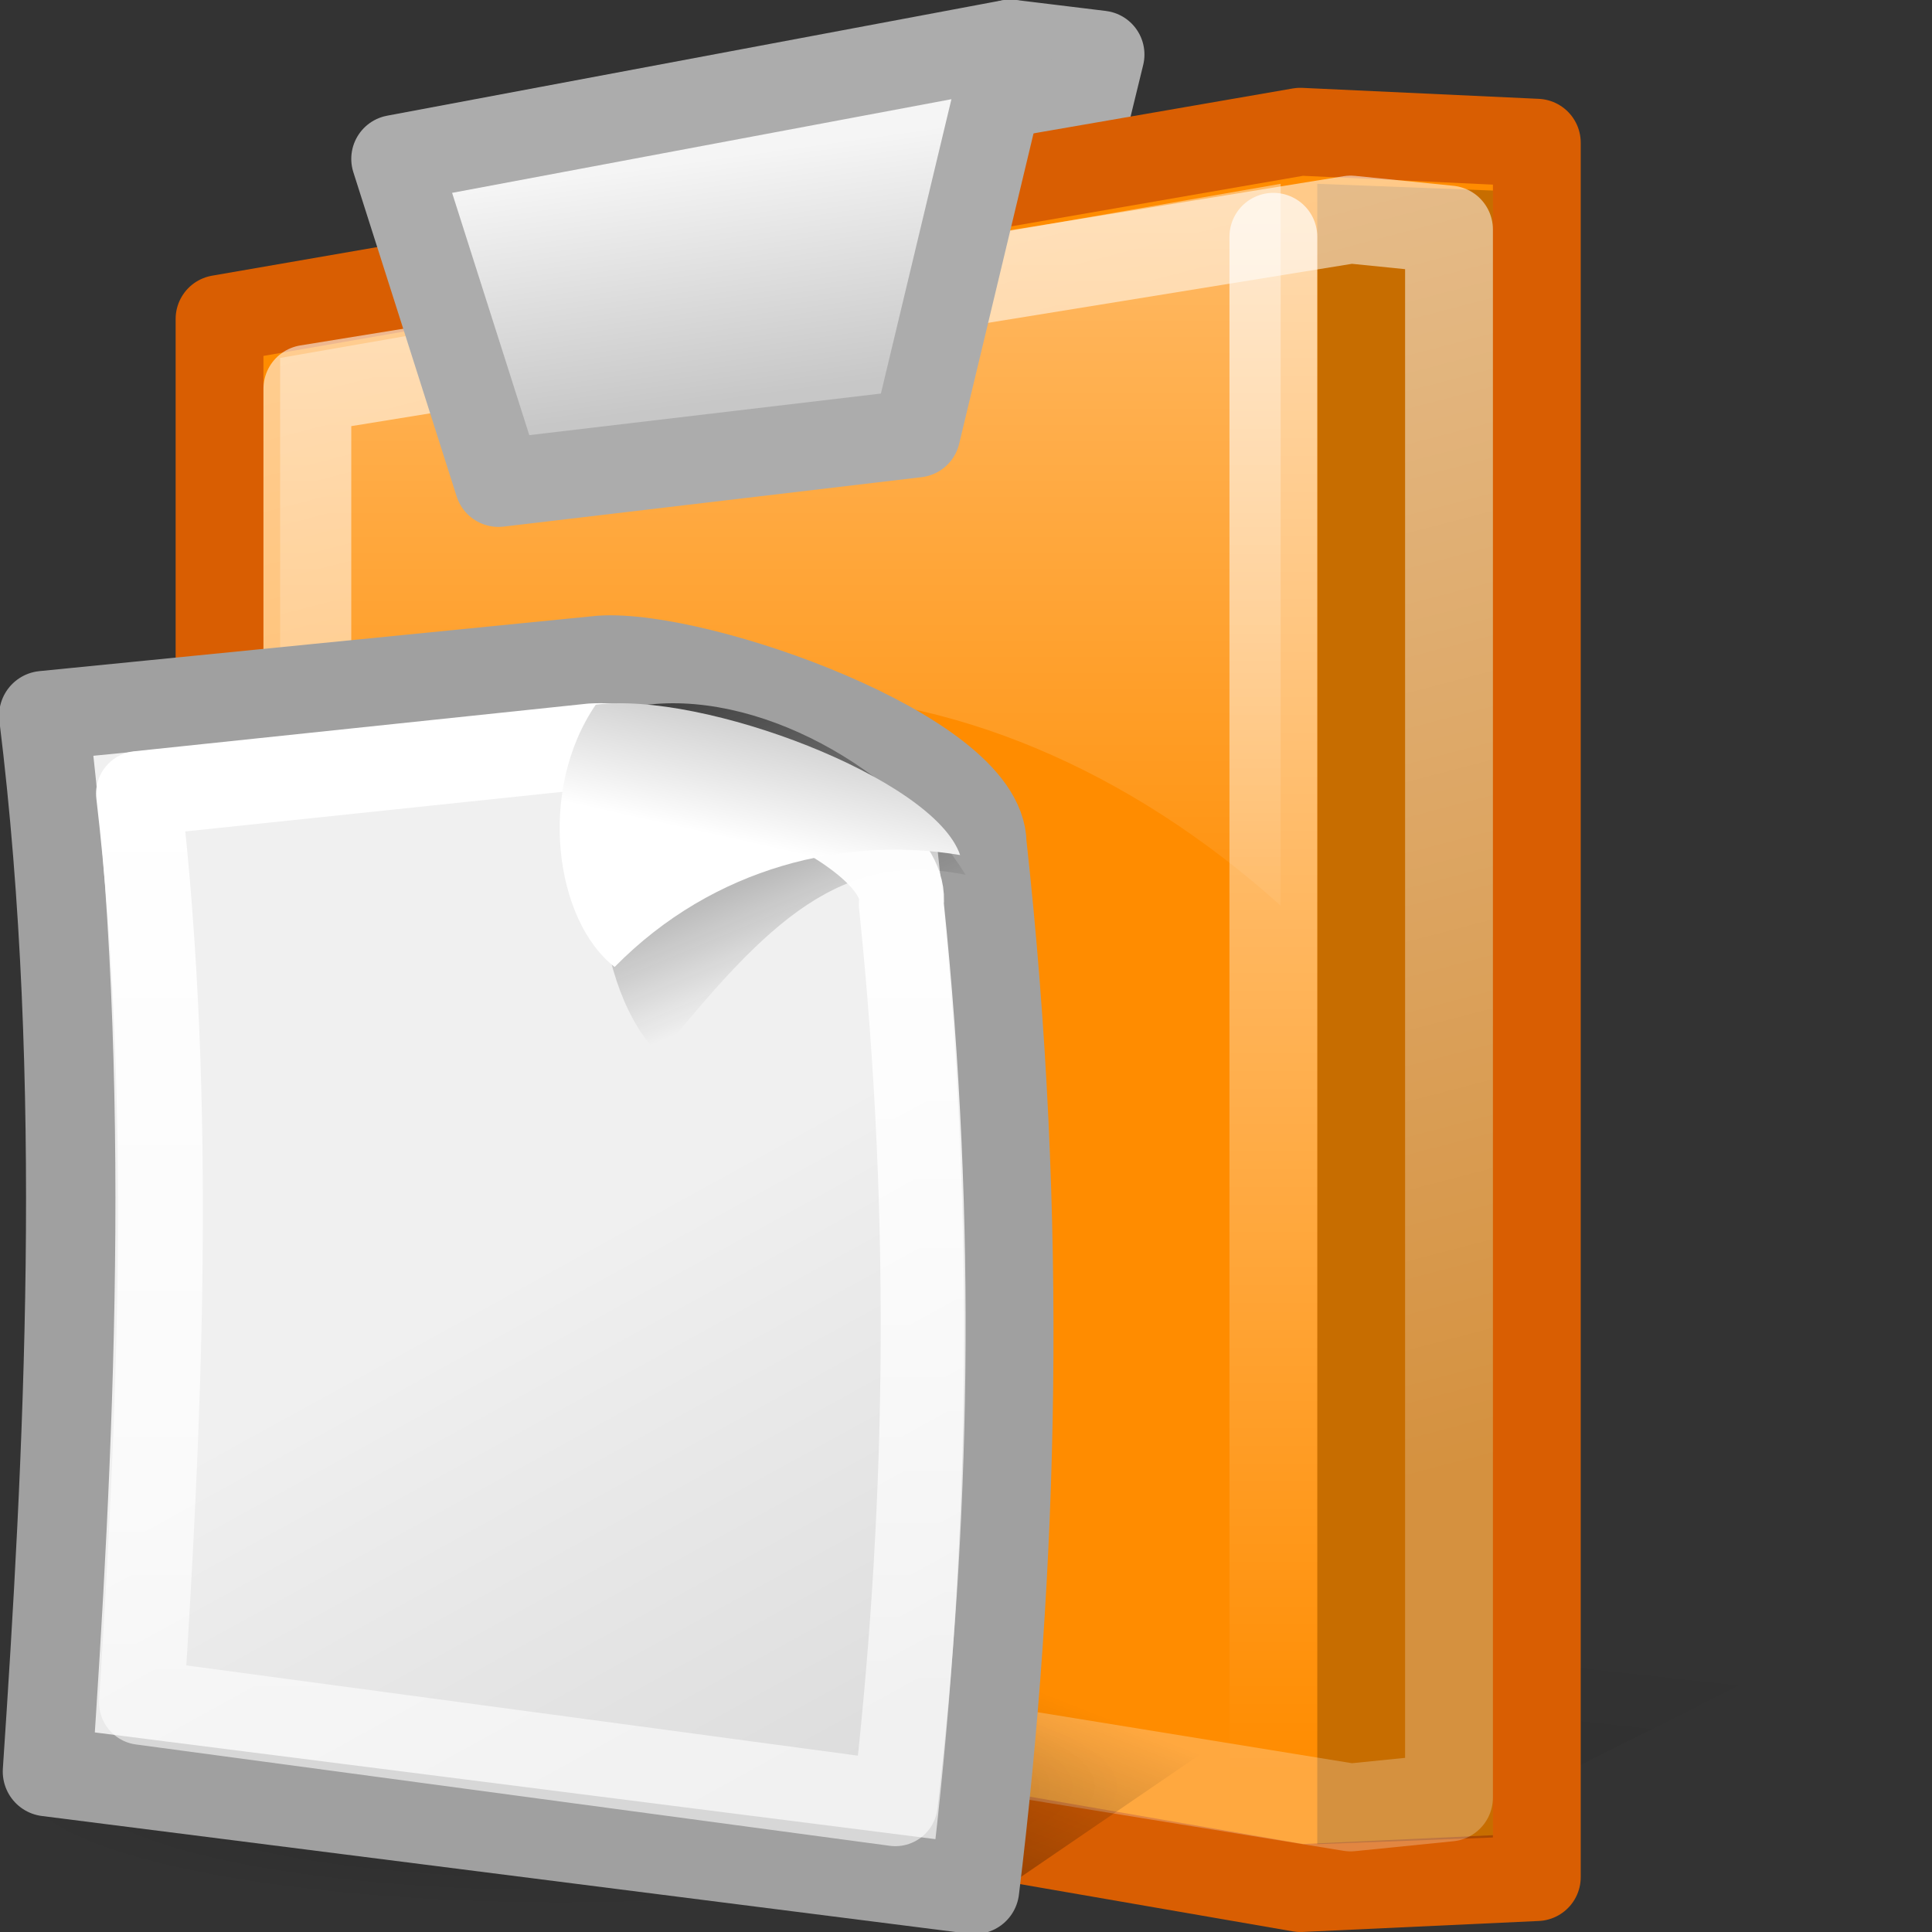
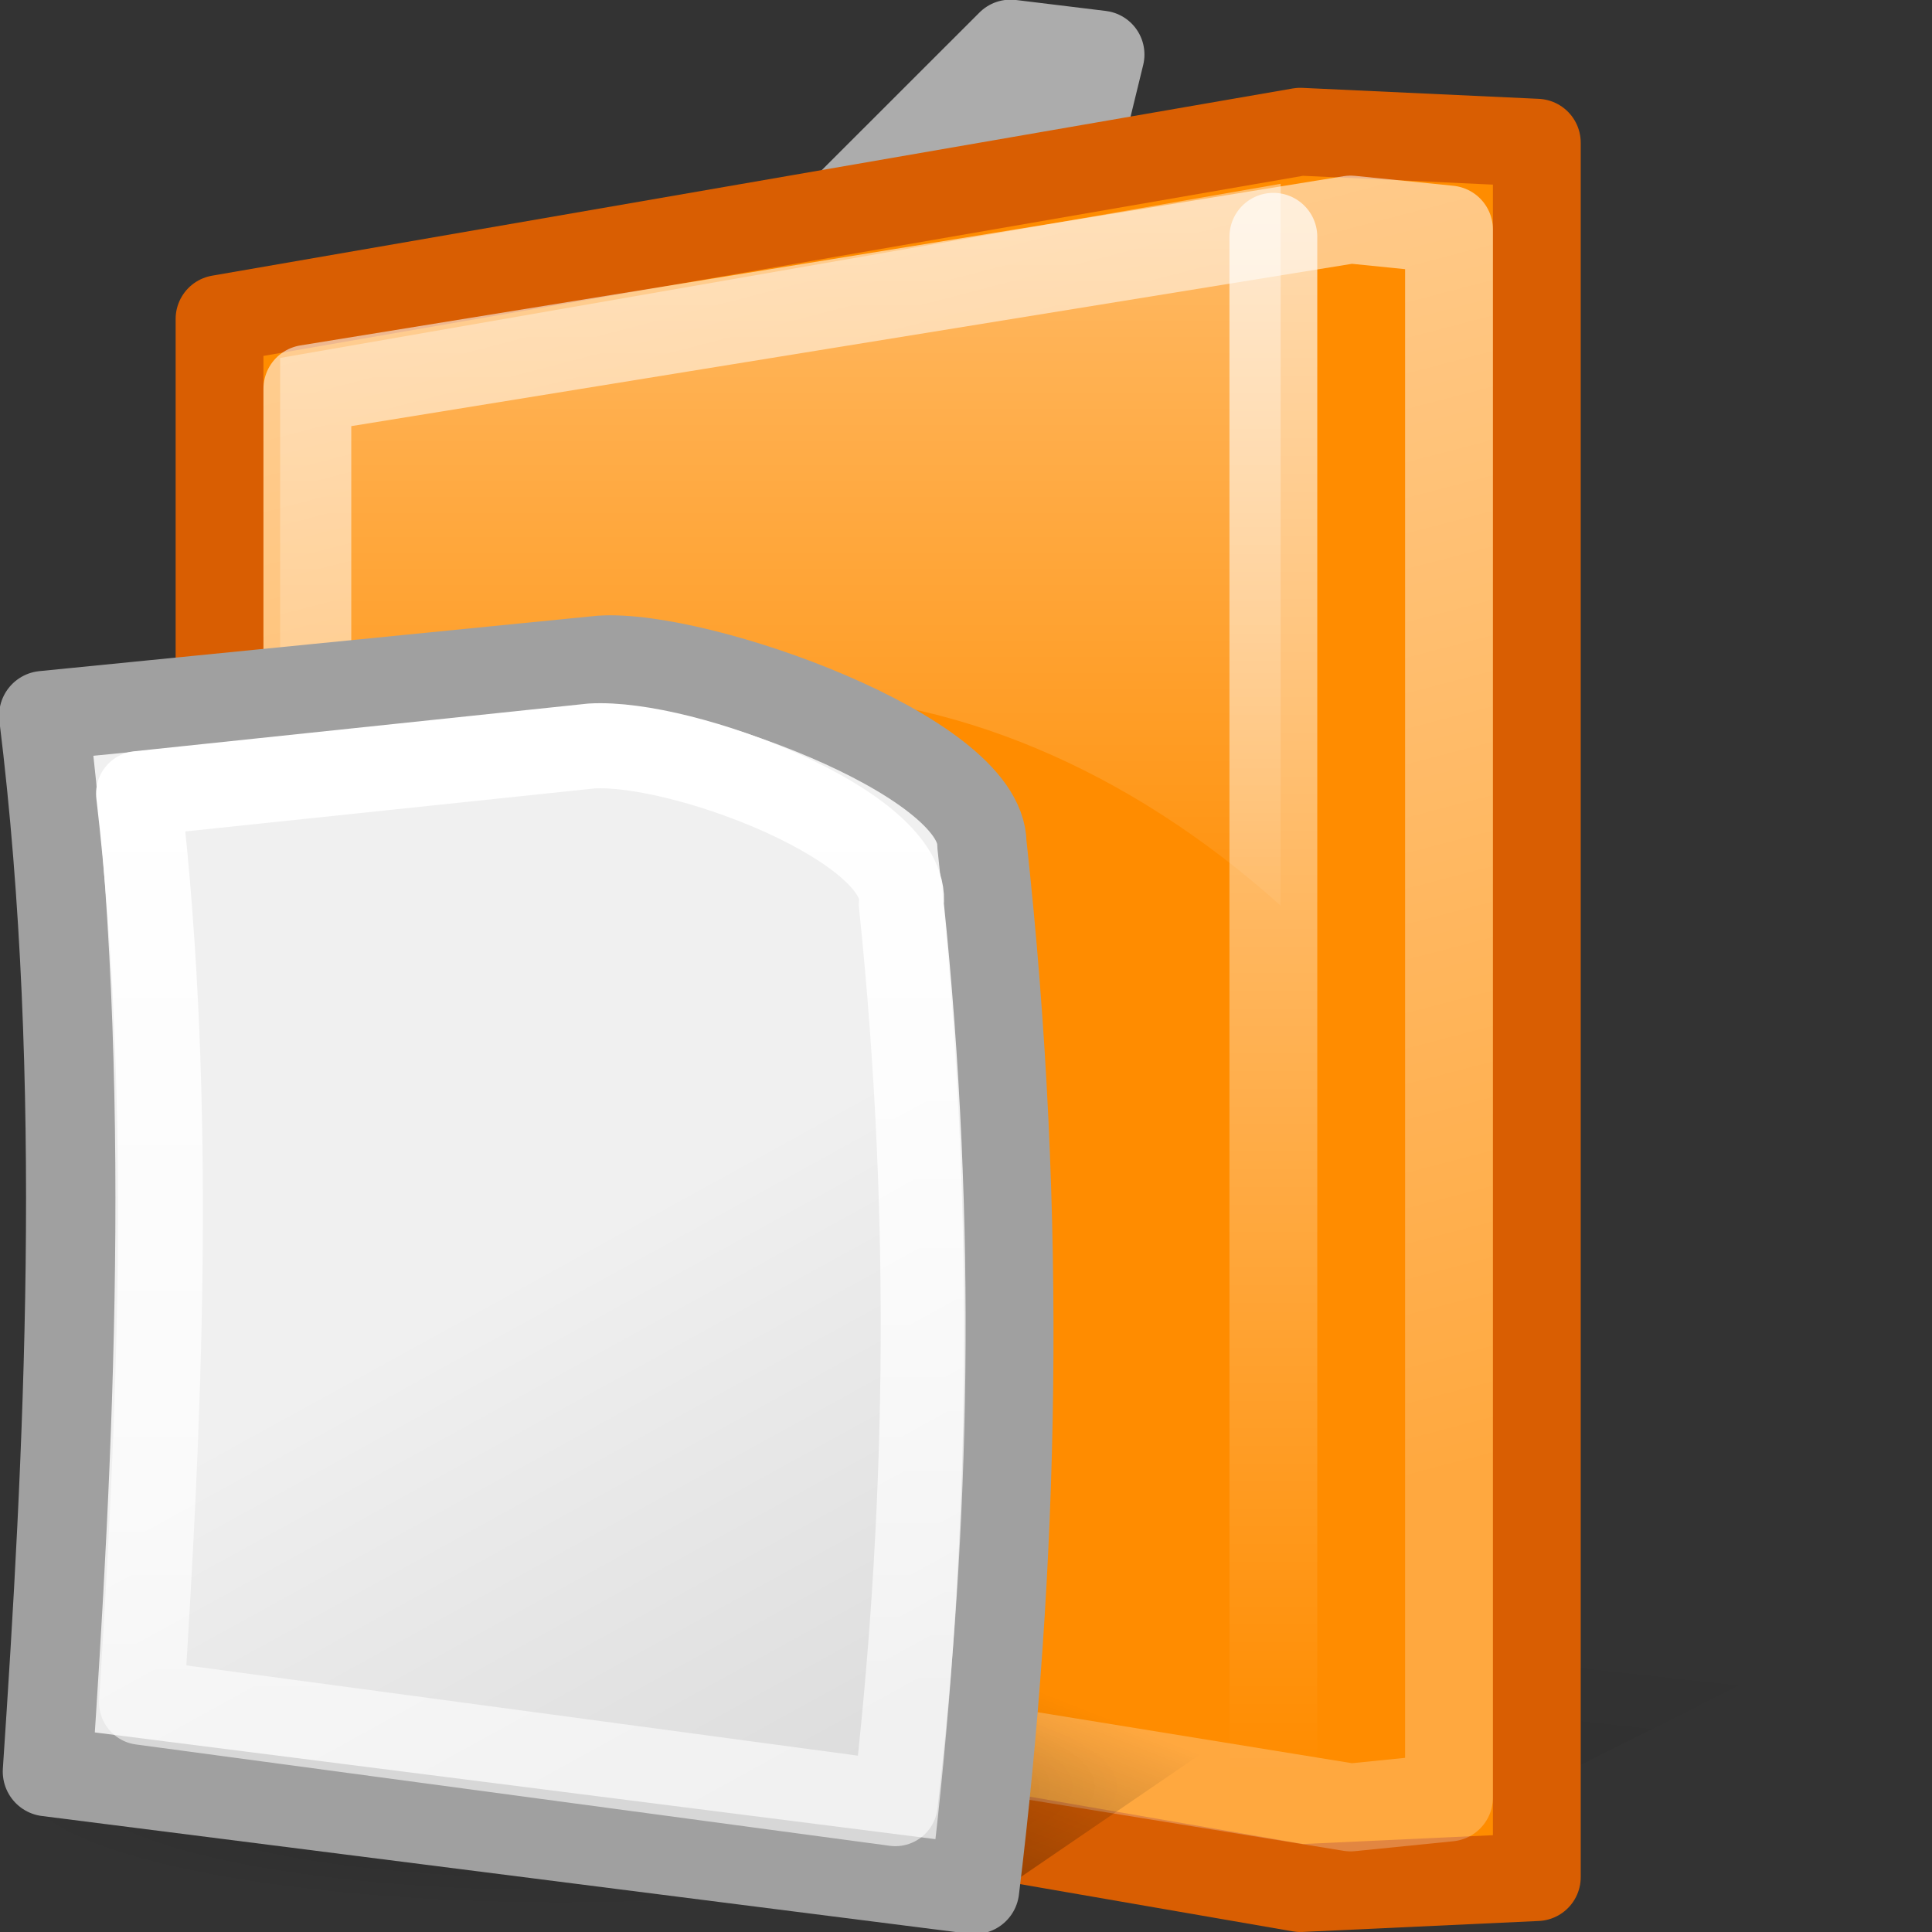
<svg xmlns="http://www.w3.org/2000/svg" xmlns:ns1="http://inkscape.sourceforge.net/DTD/sodipodi-0.dtd" xmlns:ns2="http://www.inkscape.org/namespaces/inkscape" xmlns:xlink="http://www.w3.org/1999/xlink" width="22" height="22" id="svg1462" ns1:version="0.32" ns2:version="0.43+devel" ns1:docbase="/home/silvestre/Desktop/Neu/22x22/actions" ns1:docname="edit-paste.svg" version="1.0">
  <rect width="100%" height="100%" fill="#333333" stroke="none" />
  <defs id="defs1464">
    <linearGradient ns2:collect="always" id="linearGradient5036">
      <stop style="stop-color:white;stop-opacity:0.682" offset="0" id="stop5038" />
      <stop style="stop-color:white;stop-opacity:0;" offset="1" id="stop5040" />
    </linearGradient>
    <linearGradient ns2:collect="always" id="linearGradient5026">
      <stop style="stop-color:white;stop-opacity:0.631" offset="0" id="stop5028" />
      <stop style="stop-color:white;stop-opacity:0.247" offset="1" id="stop5030" />
    </linearGradient>
    <linearGradient ns2:collect="always" id="linearGradient4373">
      <stop style="stop-color:#000000;stop-opacity:0.388" offset="0" id="stop4375" />
      <stop style="stop-color:#000000;stop-opacity:0;" offset="1" id="stop4377" />
    </linearGradient>
    <linearGradient id="linearGradient4363">
      <stop style="stop-color:#f5f5f5;stop-opacity:1;" offset="0" id="stop4365" />
      <stop style="stop-color:#c7c7c7;stop-opacity:1;" offset="1" id="stop4367" />
    </linearGradient>
    <linearGradient ns2:collect="always" id="linearGradient4343">
      <stop style="stop-color:#ffffff;stop-opacity:0.444" offset="0" id="stop4345" />
      <stop style="stop-color:#ffffff;stop-opacity:0;" offset="1" id="stop4347" />
    </linearGradient>
    <linearGradient id="linearGradient2049" ns2:collect="always">
      <stop id="stop2051" offset="0" style="stop-color:#0a0a0a;stop-opacity:1;" />
      <stop id="stop2053" offset="1" style="stop-color:#0a0a0a;stop-opacity:0;" />
    </linearGradient>
    <linearGradient id="linearGradient2057">
      <stop id="stop2059" offset="0" style="stop-color:#f0f0f0;stop-opacity:1;" />
      <stop id="stop2061" offset="1" style="stop-color:#dddddd;stop-opacity:1;" />
    </linearGradient>
    <linearGradient id="linearGradient5904">
      <stop style="stop-color:#000000;stop-opacity:0.198;" offset="0" id="stop5906" />
      <stop style="stop-color:#000000;stop-opacity:0;" offset="1" id="stop5908" />
    </linearGradient>
    <linearGradient ns2:collect="always" xlink:href="#linearGradient4363" id="linearGradient4134" gradientUnits="userSpaceOnUse" gradientTransform="matrix(0.237,0,0,0.265,-5.02,-1.319)" x1="54.908" y1="11.808" x2="56.207" y2="22.199" />
    <linearGradient ns2:collect="always" xlink:href="#linearGradient4343" id="linearGradient4144" gradientUnits="userSpaceOnUse" x1="51.247" y1="7.557" x2="51.247" y2="66.537" gradientTransform="matrix(0.177,0,0,0.175,-1.711,-1.312618e-2)" />
    <linearGradient ns2:collect="always" xlink:href="#linearGradient4373" id="linearGradient4149" gradientUnits="userSpaceOnUse" gradientTransform="matrix(0.154,0,0,0.173,0.705,0.304)" x1="91.846" y1="173.422" x2="98.525" y2="104.955" />
    <linearGradient ns2:collect="always" xlink:href="#linearGradient5026" id="linearGradient5032" x1="3.536" y1="1.154" x2="14.849" y2="41.827" gradientUnits="userSpaceOnUse" gradientTransform="matrix(0.481,0,0,0.452,-0.593,0.466)" />
    <linearGradient ns2:collect="always" xlink:href="#linearGradient5036" id="linearGradient5042" x1="32.615" y1="5.087" x2="32.615" y2="43.73" gradientUnits="userSpaceOnUse" gradientTransform="matrix(0.456,0,0,0.457,-0.538,0.185)" />
    <linearGradient id="linearGradient5912" ns2:collect="always">
      <stop id="stop5914" offset="0" style="stop-color:#000000;stop-opacity:1;" />
      <stop id="stop5916" offset="1" style="stop-color:#000000;stop-opacity:0;" />
    </linearGradient>
    <linearGradient id="linearGradient4957">
      <stop style="stop-color:#ffffff;stop-opacity:1;" offset="0" id="stop4959" />
      <stop style="stop-color:#d0d0d0;stop-opacity:1" offset="1" id="stop4961" />
    </linearGradient>
    <linearGradient id="linearGradient4820" ns2:collect="always">
      <stop id="stop4822" offset="0" style="stop-color:white;stop-opacity:1;" />
      <stop id="stop4824" offset="1" style="stop-color:white;stop-opacity:0.579" />
    </linearGradient>
    <linearGradient ns2:collect="always" xlink:href="#linearGradient5912" id="linearGradient5182" gradientUnits="userSpaceOnUse" gradientTransform="matrix(0.246,0,0,0.298,-37.32,10.587)" x1="71.237" y1="152.152" x2="88.314" y2="99.213" />
    <radialGradient ns2:collect="always" xlink:href="#linearGradient5904" id="radialGradient5184" gradientUnits="userSpaceOnUse" gradientTransform="matrix(1,0,0,0.213,-8.767162e-14,90.555)" cx="60.502" cy="115.07" fx="60.502" fy="115.07" r="56.111" />
    <linearGradient ns2:collect="always" xlink:href="#linearGradient2057" id="linearGradient5186" gradientUnits="userSpaceOnUse" gradientTransform="matrix(0.265,0,0,0.258,-40.528,14.374)" x1="57.903" y1="65.225" x2="86" y2="114.993" />
    <linearGradient ns2:collect="always" xlink:href="#linearGradient2049" id="linearGradient5188" gradientUnits="userSpaceOnUse" gradientTransform="matrix(0.272,0,0,0.321,-40.878,13.13)" x1="69.606" y1="-2.787" x2="82.631" y2="34.13" />
    <linearGradient ns2:collect="always" xlink:href="#linearGradient4820" id="linearGradient5190" gradientUnits="userSpaceOnUse" gradientTransform="matrix(0.612,0,0,0.613,-37.259,16.477)" x1="7.915" y1="3.83" x2="7.915" y2="41.371" />
    <linearGradient ns2:collect="always" xlink:href="#linearGradient4957" id="linearGradient5192" gradientUnits="userSpaceOnUse" gradientTransform="matrix(0.249,0,0,0.241,-39.006,15.156)" x1="81.894" y1="22.462" x2="84.655" y2="10.411" />
  </defs>
  <ns1:namedview id="base" pagecolor="#ffffff" bordercolor="#666666" borderopacity="1.0" ns2:pageopacity="0.0" ns2:pageshadow="2" ns2:zoom="1" ns2:cx="14.579027" ns2:cy="-1.5268394" ns2:document-units="px" ns2:current-layer="g5174" ns2:window-width="823" ns2:window-height="536" ns2:window-x="0" ns2:window-y="22" showgrid="false" width="22px" height="22px" ns2:showpageshadow="false" showborder="false" />
  <g ns2:label="Layer 1" ns2:groupmode="layer" id="layer1">
    <path style="fill:url(#linearGradient4149);fill-opacity:1;fill-rule:evenodd;stroke:none;stroke-width:0.25pt;stroke-linecap:butt;stroke-linejoin:miter;stroke-opacity:1" d="M 15.666,21.267 L 20.051,19.068 L 14.583,17.158 L 15.666,21.267 z " id="path4371" />
    <path style="fill:#acacac;fill-opacity:1;fill-rule:evenodd;stroke:#acacac;stroke-width:1;stroke-linecap:round;stroke-linejoin:round;stroke-miterlimit:4;stroke-dasharray:none;stroke-opacity:1" d="M 6.5,5.5 L 11.507,0.496 L 12.532,0.621 L 11.478,4.937 L 6.5,5.5 z " id="path4353" ns1:nodetypes="ccccc" />
    <path style="fill:#ff8c00;fill-opacity:1;fill-rule:evenodd;stroke:#d95e02;stroke-width:1;stroke-linecap:round;stroke-linejoin:round;stroke-miterlimit:4;stroke-dasharray:none;stroke-opacity:1" d="M 2.5,3.632 L 14.806,1.5 L 17.5,1.625 L 17.5,21.375 L 14.806,21.5 L 2.5,19.368 L 2.5,3.632 z " id="path1470" ns1:nodetypes="ccccccc" />
    <path style="fill:url(#linearGradient4144);fill-opacity:1;fill-rule:evenodd;stroke:none;stroke-width:0.25pt;stroke-linecap:butt;stroke-linejoin:miter;stroke-opacity:1" d="M 3.19,4.076 L 14.583,2.093 L 14.583,10.313 C 11.12,7.201 6.443,6.857 3.19,10.767 L 3.19,4.076 z " id="path3615" ns1:nodetypes="ccccc" />
-     <path style="fill:black;fill-opacity:0.22;fill-rule:evenodd;stroke:none;stroke-width:0.25pt;stroke-linecap:butt;stroke-linejoin:miter;stroke-opacity:1" d="M 15,2.093 L 15,21 L 17,20.924 L 17,2.17 L 15,2.093 z " id="path2203" ns1:nodetypes="ccccc" />
    <path style="fill:none;fill-opacity:1;fill-rule:evenodd;stroke:url(#linearGradient5032);stroke-width:1;stroke-linecap:round;stroke-linejoin:round;stroke-miterlimit:4;stroke-dasharray:none;stroke-opacity:1" d="M 3.5,4.427 L 15.38,2.5 L 16.5,2.613 L 16.5,20.469 L 15.38,20.582 L 3.5,18.655 L 3.5,4.427 z " id="path5024" ns1:nodetypes="ccccccc" />
-     <path style="fill:url(#linearGradient4134);fill-opacity:1;fill-rule:evenodd;stroke:#acacac;stroke-width:1;stroke-linecap:round;stroke-linejoin:round;stroke-miterlimit:4;stroke-dasharray:none;stroke-opacity:1" d="M 5.676,5.5 L 4.5,1.809 L 11.5,0.496 L 10.436,4.937 L 5.676,5.5 z " id="path4351" ns1:nodetypes="ccccc" />
    <path style="fill:none;fill-opacity:1;fill-rule:evenodd;stroke:url(#linearGradient5042);stroke-width:1px;stroke-linecap:round;stroke-linejoin:miter;stroke-opacity:1" d="M 14.5,2.696 L 14.5,20.5" id="path5034" />
    <g id="g5174" transform="matrix(0.456,0,0,0.457,17.317,0.267)">
-       <path id="path5910" d="M -13.68,47 L -6,41.764 L -18,39 L -13.68,47 z " style="fill:url(#linearGradient5182);fill-opacity:1;fill-rule:evenodd;stroke:none;stroke-width:0.25pt;stroke-linecap:butt;stroke-linejoin:miter;stroke-opacity:1" />
+       <path id="path5910" d="M -13.68,47 L -6,41.764 L -18,39 L -13.68,47 " style="fill:url(#linearGradient5182);fill-opacity:1;fill-rule:evenodd;stroke:none;stroke-width:0.25pt;stroke-linecap:butt;stroke-linejoin:miter;stroke-opacity:1" />
      <path transform="matrix(0.25,0,0,0.254,-39.096,14.703)" d="M 116.614 115.07 A 56.111 11.954 0 1 1  4.391,115.07 A 56.111 11.954 0 1 1  116.614 115.07 z" ns1:ry="11.954107" ns1:rx="56.111115" ns1:cy="115.07005" ns1:cx="60.502419" id="path5894" style="color:black;fill:url(#radialGradient5184);fill-opacity:1;fill-rule:evenodd;stroke:none;stroke-width:2;stroke-linecap:round;stroke-linejoin:round;marker:none;marker-start:none;marker-mid:none;marker-end:none;stroke-miterlimit:4;stroke-dasharray:none;stroke-dashoffset:0;stroke-opacity:1;visibility:visible;display:inline;overflow:visible" ns1:type="arc" />
      <path ns1:nodetypes="cccccc" id="path1306" d="M -36.791,43.558 C -36.273,35.855 -35.754,26.374 -36.883,17.249 L -22.973,15.871 C -20.533,15.708 -13.456,18.226 -13.456,20.448 C -12.419,29.84 -12.663,38.521 -13.639,46.491 L -36.791,43.558 z " style="fill:url(#linearGradient5186);fill-opacity:1;fill-rule:evenodd;stroke:#a0a0a0;stroke-width:2.232;stroke-linecap:round;stroke-linejoin:round;stroke-miterlimit:4;stroke-dasharray:none;stroke-opacity:1" />
-       <path ns1:nodetypes="cccc" id="path2039" d="M -22.016,17.004 C -23.625,19.866 -23.125,24.168 -21.5,25.701 C -18.782,22.34 -16.955,20.586 -13.862,21.214 C -15.51,18.555 -19.114,16.547 -22.016,17.004 z " style="fill:url(#linearGradient5188);fill-opacity:1;fill-rule:evenodd;stroke:none;stroke-width:0.25pt;stroke-linecap:butt;stroke-linejoin:miter;stroke-opacity:1" />
      <path ns1:nodetypes="cccccc" id="path3945" d="M -34.442,41.832 C -34.021,35.203 -33.599,27.043 -34.517,19.19 L -23.207,18.004 C -20.91,17.864 -15.228,20.031 -15.469,21.944 C -14.625,30.027 -14.824,37.498 -15.618,44.357 L -34.442,41.832 z " style="fill:none;fill-opacity:1;fill-rule:evenodd;stroke:url(#linearGradient5190);stroke-width:2.12;stroke-linecap:round;stroke-linejoin:round;stroke-miterlimit:4;stroke-dasharray:none;stroke-opacity:1" />
-       <path ns1:nodetypes="cccc" id="path2037" d="M -23.099,16.975 C -24.572,19.126 -24.114,22.359 -22.627,23.51 C -20.137,20.985 -16.833,20.249 -14,20.721 C -14.651,18.806 -20.441,16.631 -23.099,16.975 z " style="fill:url(#linearGradient5192);fill-opacity:1;fill-rule:evenodd;stroke:none;stroke-width:1;stroke-linecap:butt;stroke-linejoin:miter;stroke-miterlimit:4;stroke-dasharray:none;stroke-opacity:1" />
    </g>
  </g>
</svg>